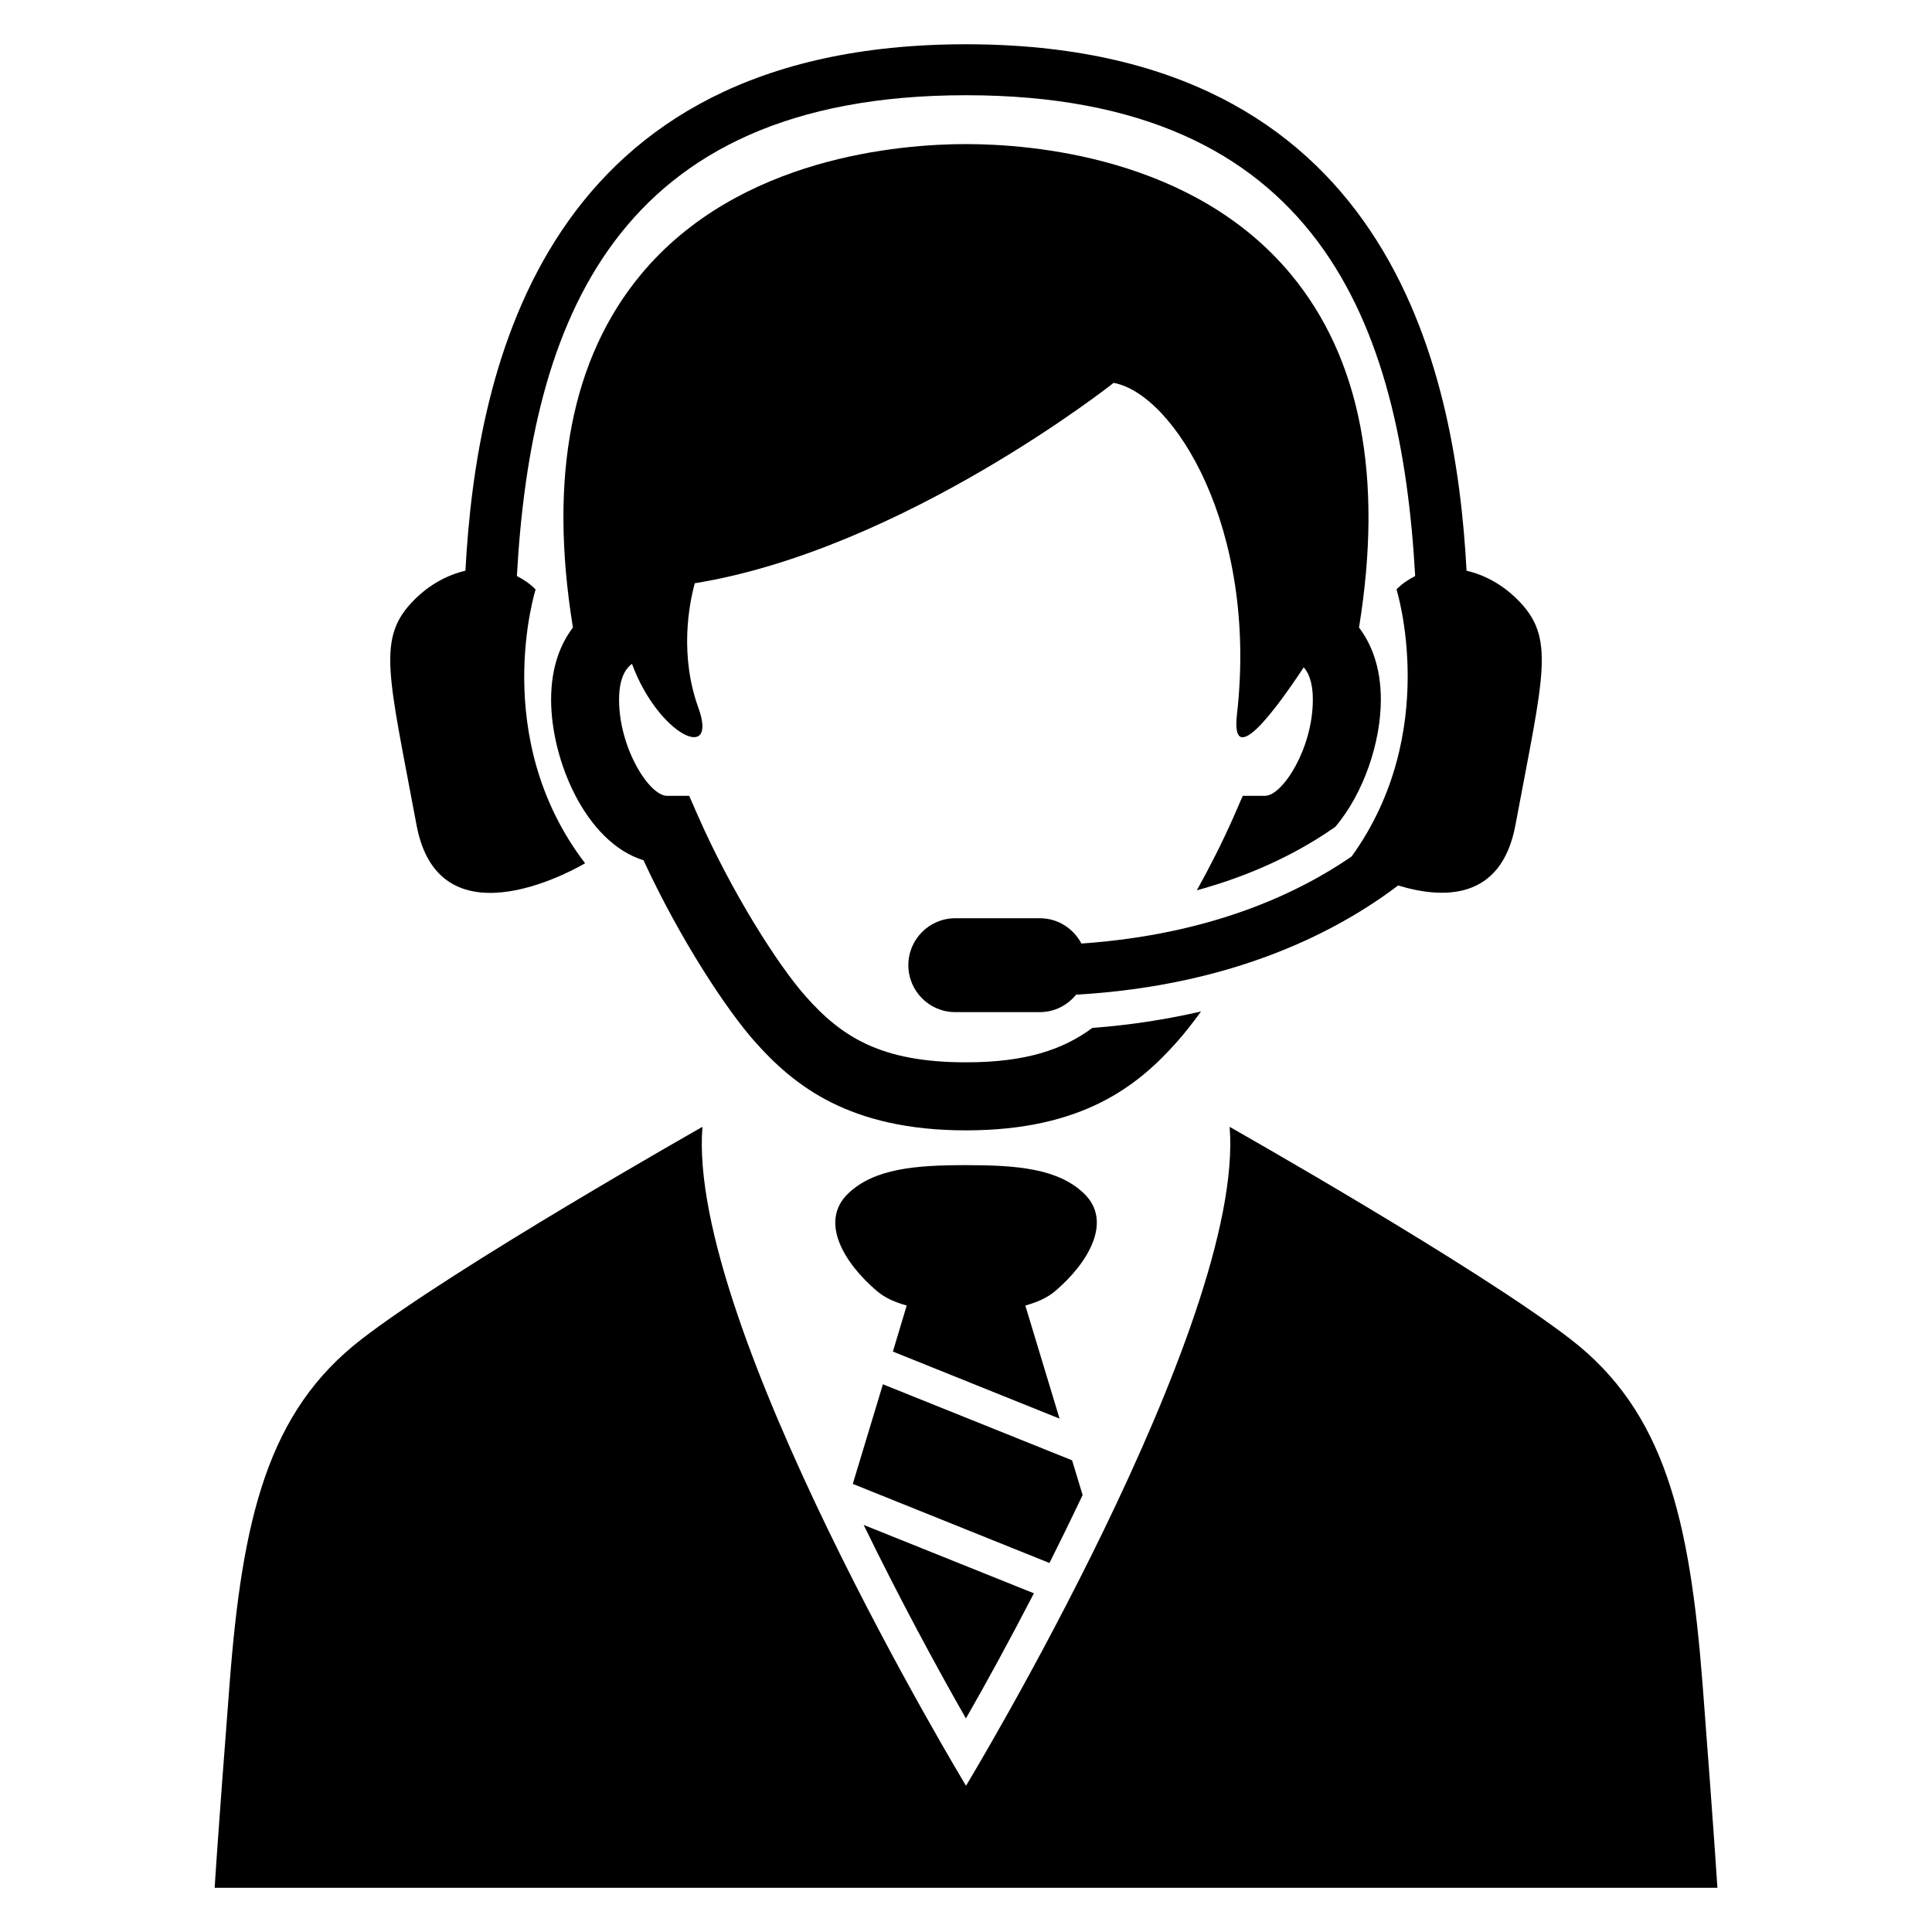
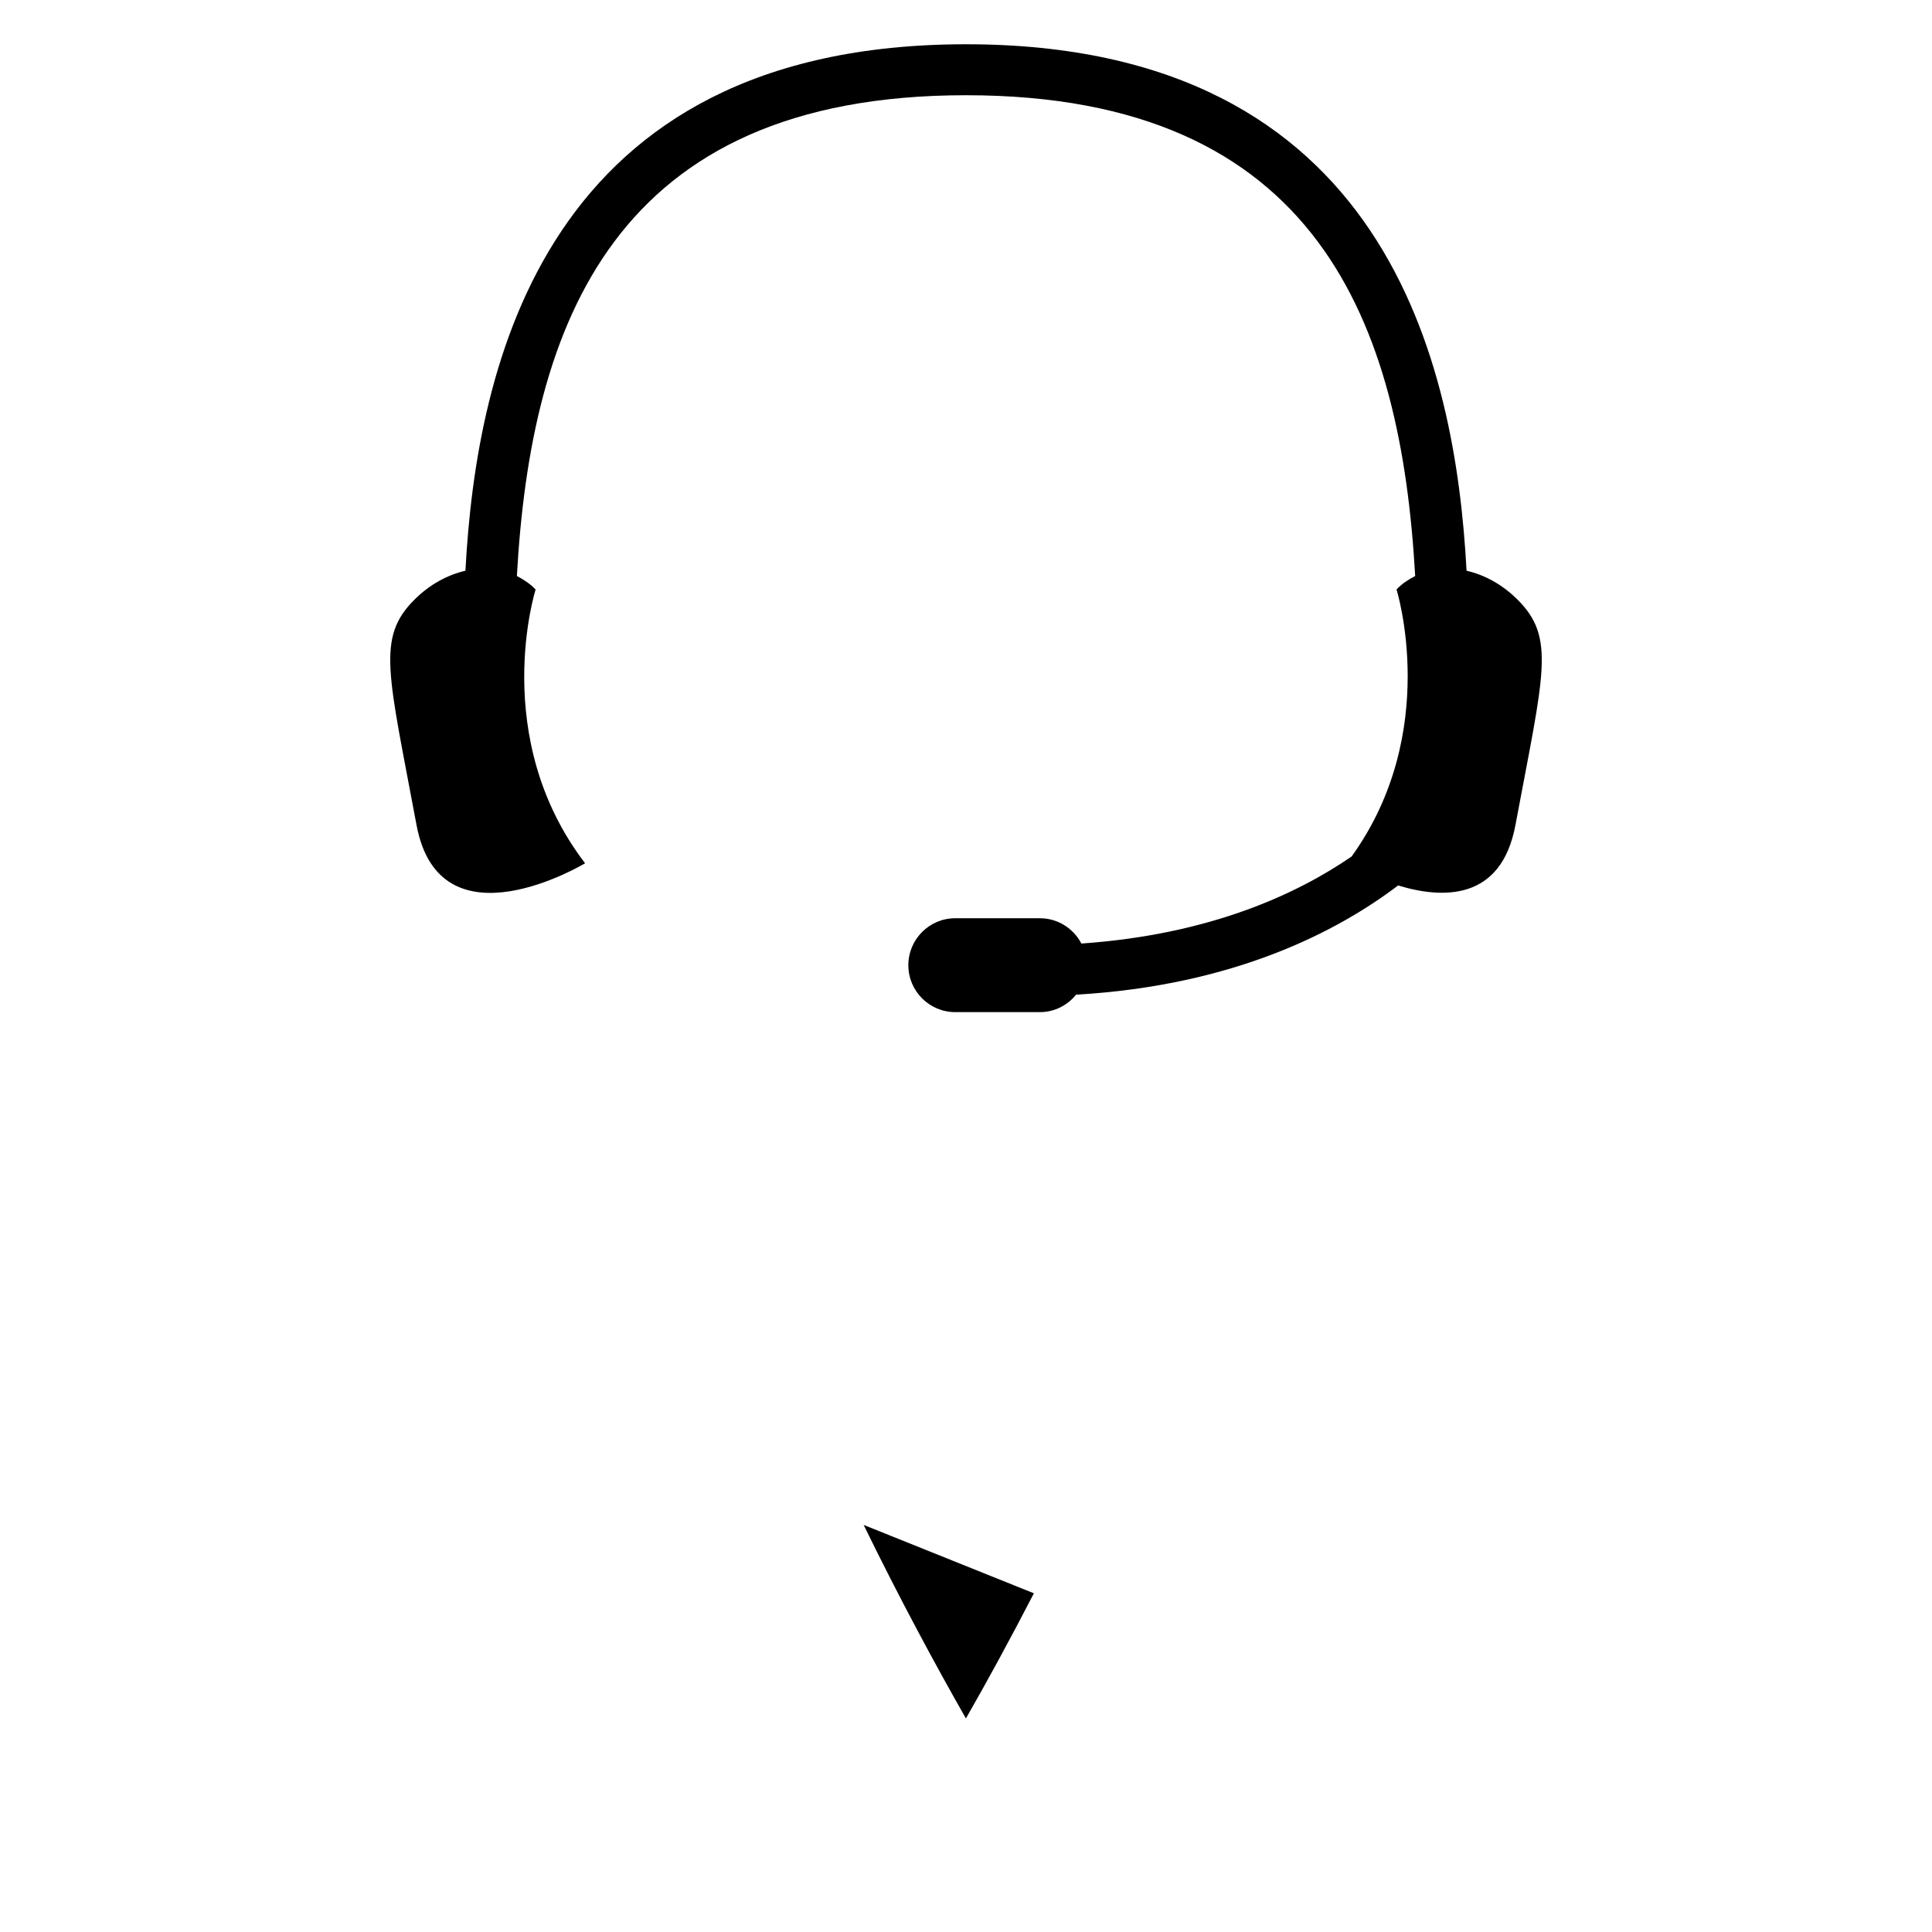
<svg xmlns="http://www.w3.org/2000/svg" fill="#000000" width="800px" height="800px" version="1.1" viewBox="144 144 512 512">
  <g>
-     <path d="m479.22 354.9h-5.879l-2.352 5.406c-3.008 6.824-6.383 13.465-9.816 19.633 16.305-4.457 28.273-10.902 36.703-16.824 7.664-9.055 12.062-22.641 12.062-33.711 0-8.887-2.672-14.992-5.785-19.098 6.488-39.922 0.398-71.434-18.121-93.691-25.867-31.07-68.781-34.43-86.031-34.43-17.238 0-60.137 3.359-86.043 34.426-18.539 22.262-24.629 53.758-18.125 93.695-3.129 4.106-5.785 10.215-5.785 19.098 0 16.105 9.16 37.816 24.488 42.578 9.848 21.238 21.953 39.512 29.465 48.016 10.336 11.648 25.055 23.559 56 23.559 30.977 0 45.695-11.91 56-23.559 1.848-2.09 3.984-4.777 6.289-7.953-8.762 2.031-18.336 3.574-28.809 4.367-7.785 5.742-17.602 9.113-33.48 9.113-22.488 0-32.93-6.688-42.488-17.48-7.359-8.305-19.512-27.375-28.504-47.738l-2.367-5.406h-5.879c-4.688 0-12.703-12.594-12.703-25.496 0-6.656 2.414-8.641 3.191-9.297l0.23-0.184c6.902 18.762 22.945 26.473 17.602 11.664-5.023-13.895-2.535-27.223-0.961-33.023 55.25-8.961 111.01-53.098 111.01-53.098 15.879 2.887 38.305 38.32 32.672 87.875-1.711 15.113 10.488-1.574 17.695-12.488 1.008 1.098 2.414 3.449 2.414 8.566 0.012 12.887-8.004 25.48-12.691 25.48z" />
    <path d="m546.18 302.93c-4.078-4.09-8.809-6.594-13.527-7.68-2.914-54.395-20.961-139.52-132.65-139.52-111.7 0-129.75 85.129-132.66 139.52-4.703 1.086-9.434 3.59-13.527 7.68-10.137 10.137-6.914 19.527 0.566 59.695 6.199 33.344 44.672 10.152 44.672 10.152-25.527-33.402-13.113-72.547-13.113-72.547-1.469-1.543-3.164-2.644-4.965-3.574 3.742-66.562 25.543-127.42 119.02-127.42 93.512 0 115.3 60.84 119.04 127.42-1.801 0.93-3.512 2.031-4.945 3.559 0 0 11.863 37.77-11.895 70.762-14.367 9.879-37.434 20.703-71.617 23.07-2.09-3.969-6.199-6.703-11.008-6.703h-22.426c-6.856 0-12.426 5.574-12.426 12.441 0 6.871 5.574 12.441 12.426 12.441h22.426c3.894 0 7.328-1.816 9.602-4.625 42.016-2.426 69.402-16.855 85.344-28.945 11.727 3.574 27.359 4.168 31.098-16.047 7.5-40.152 10.707-49.539 0.57-59.68z" />
-     <path d="m376.44 486.18c2.258 1.922 5.008 2.992 7.848 3.801l-3.664 12.199 44.168 17.77-9.07-29.969c2.871-0.809 5.586-1.879 7.879-3.801 8.762-7.434 15.375-18.504 7.664-25.895-6.887-6.625-17.816-7.512-31.25-7.512-13.418 0-24.336 0.902-31.234 7.512-7.731 7.391-1.148 18.445 7.66 25.895z" />
-     <path d="m430.91 540.21-2.793-9.207-50.137-20.152-7.984 26.398 52.121 20.961c2.945-5.863 5.879-11.895 8.793-18z" />
    <path d="m372.88 548.12c9.449 19.406 19.266 37.57 27.098 51.281 5.344-9.297 11.586-20.719 18.016-33.16z" />
-     <path d="m595.19 590.2c-3.406-43.938-10.137-72.105-34.914-91.25-24.777-19.176-90.41-56.32-90.41-56.32 4.211 52.18-69.863 174.61-69.863 174.61s-74.074-122.44-69.848-174.62c0 0-65.617 37.16-90.395 56.32-24.777 19.145-31.543 47.312-34.914 91.25-3.391 43.941-3.957 54.094-3.957 54.094h398.24c-0.016 0-0.578-10.152-3.938-54.074z" />
  </g>
</svg>